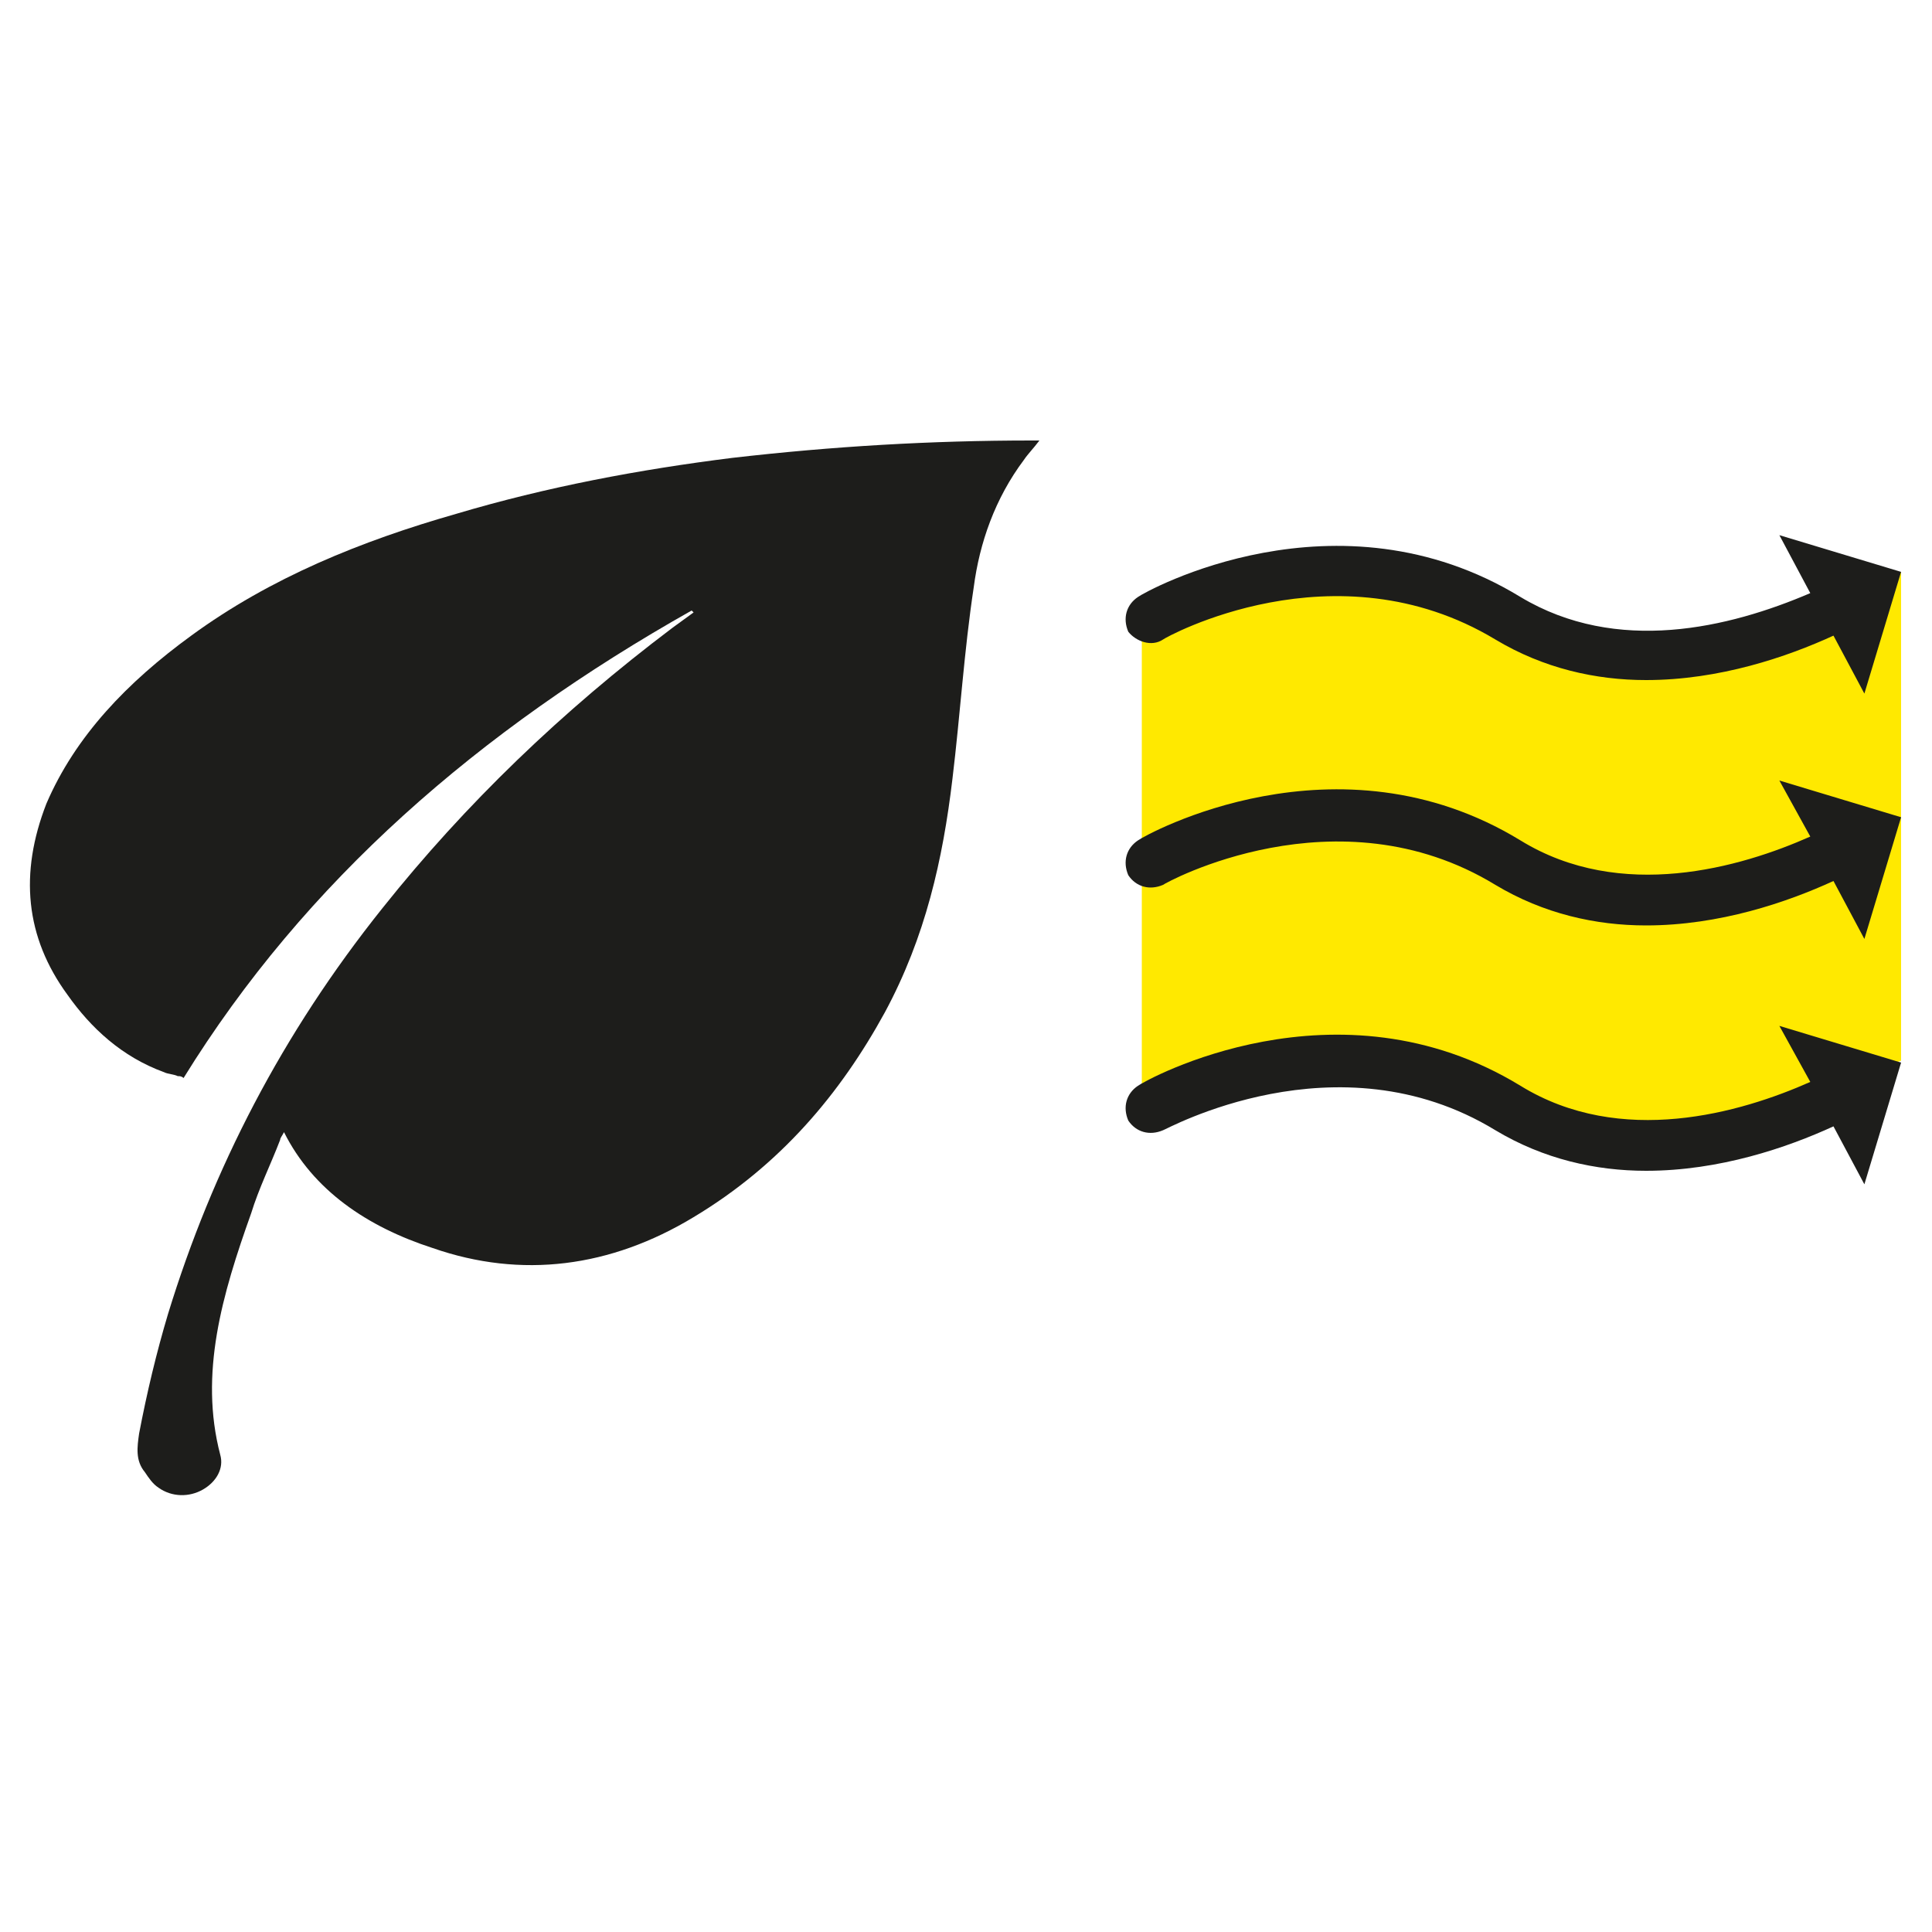
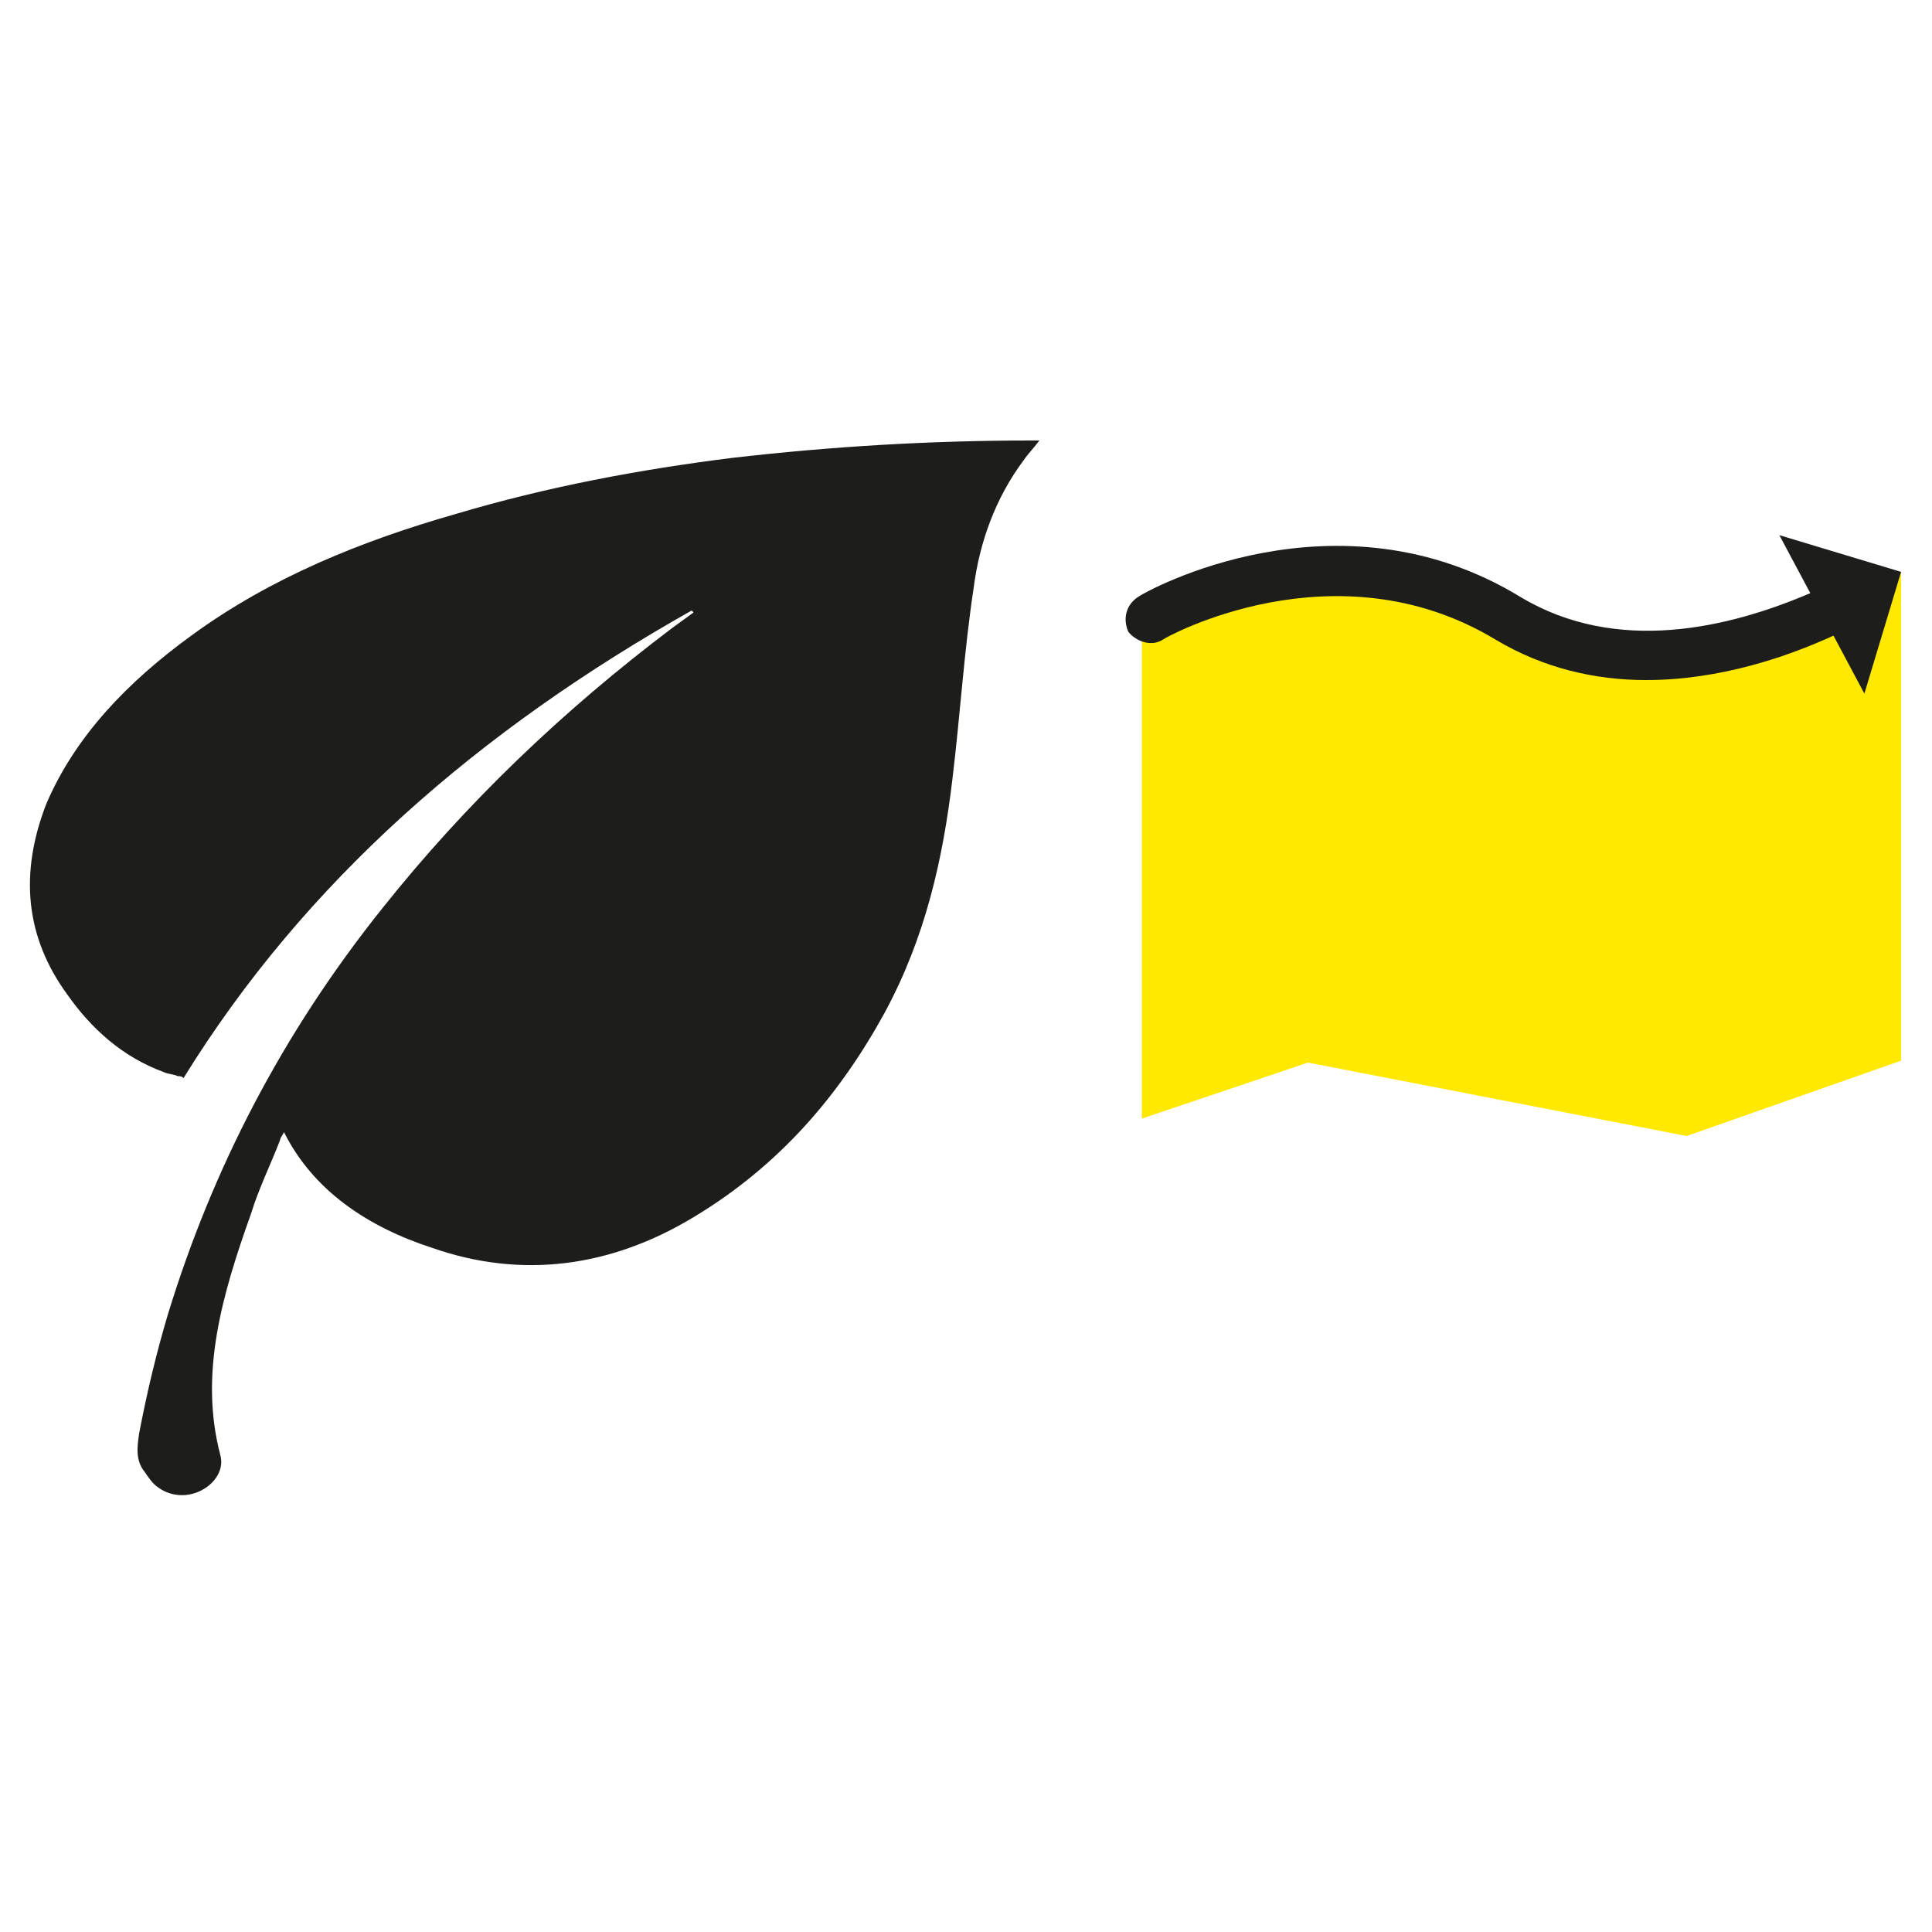
<svg xmlns="http://www.w3.org/2000/svg" version="1.1" id="Layer_1" x="0px" y="0px" viewBox="0 0 100 100" enable-background="new 0 0 100 100" xml:space="preserve">
  <polygon fill="#FFE900" points="98.4,54.9 87.3,58.8 67.7,55 59.1,57.9 59.1,31.9 69,30 86.3,33.6 98.4,29.6 " />
  <g>
    <path fill="#1D1D1B" d="M37.9,23.7c-4.8,0.6-9.6,1.5-14.3,2.9C18.7,28,14,29.9,9.9,32.9c-3.3,2.4-6,5.2-7.5,8.7   c-1.4,3.6-1.1,6.9,1.1,9.9c1.2,1.7,2.8,3.2,5,4c0.2,0.1,0.5,0.1,0.7,0.2c0.1,0,0.2,0,0.3,0.1c6.3-10.2,15.3-18,26.3-24.2   c0,0,0.1,0.1,0.1,0.1c-0.4,0.3-0.7,0.5-1.1,0.8c-5.7,4.3-10.7,9.1-15,14.5c-5.2,6.5-8.8,13.5-11.1,21c-0.6,2-1.1,4.1-1.5,6.2   c-0.1,0.7-0.2,1.4,0.3,2c0.2,0.3,0.4,0.6,0.7,0.8c0.7,0.5,1.6,0.5,2.3,0.1c0.7-0.4,1.1-1.1,0.9-1.8c-1.1-4.2,0.1-8.3,1.6-12.5   c0.4-1.3,1-2.5,1.5-3.8c0-0.1,0.1-0.2,0.2-0.4c1.5,3,4.3,4.9,7.7,6c4.6,1.6,9.2,1,13.5-1.6c4.5-2.7,7.6-6.4,9.9-10.6   c2.1-3.9,3-7.9,3.5-12.1c0.4-3.3,0.6-6.6,1.1-9.9c0.3-2.3,1.1-4.6,2.6-6.6c0.2-0.3,0.5-0.6,0.8-1c-0.2,0-0.3,0-0.4,0   C48.2,22.8,43.1,23.1,37.9,23.7z" />
-     <path fill="#1D1D1B" d="M93.7,56c-3.6,1.6-9.8,3.4-15,0.2c-9.5-5.8-19.4-0.3-19.8,0c-0.6,0.4-0.8,1.1-0.5,1.8   c0.4,0.6,1.1,0.8,1.8,0.5c0.1,0,9-5,17.2,0c2.5,1.5,5.2,2.1,7.8,2.1c3.8,0,7.3-1.2,9.7-2.3l1.6,3l1.9-6.3l-6.3-1.9L93.7,56z" />
-     <path fill="#1D1D1B" d="M93.7,43.3c-3.6,1.6-9.8,3.4-15,0.2c-9.5-5.8-19.4-0.3-19.8,0c-0.6,0.4-0.8,1.1-0.5,1.8   c0.4,0.6,1.1,0.8,1.8,0.5c0.1-0.1,9-5,17.2,0c2.5,1.5,5.2,2.1,7.8,2.1c3.8,0,7.3-1.2,9.7-2.3l1.6,3l1.9-6.3l-6.3-1.9L93.7,43.3z" />
    <path fill="#1D1D1B" d="M60.2,33.1c0.1-0.1,8.9-5,17.2,0c2.5,1.5,5.2,2.1,7.8,2.1c3.8,0,7.3-1.2,9.7-2.3l1.6,3l1.9-6.3l-6.3-1.9   l1.6,3c-4.2,1.8-10,3.2-15,0.2c-9.5-5.8-19.4-0.3-19.8,0c-0.6,0.4-0.8,1.1-0.5,1.8C58.8,33.2,59.6,33.5,60.2,33.1z" />
  </g>
</svg>